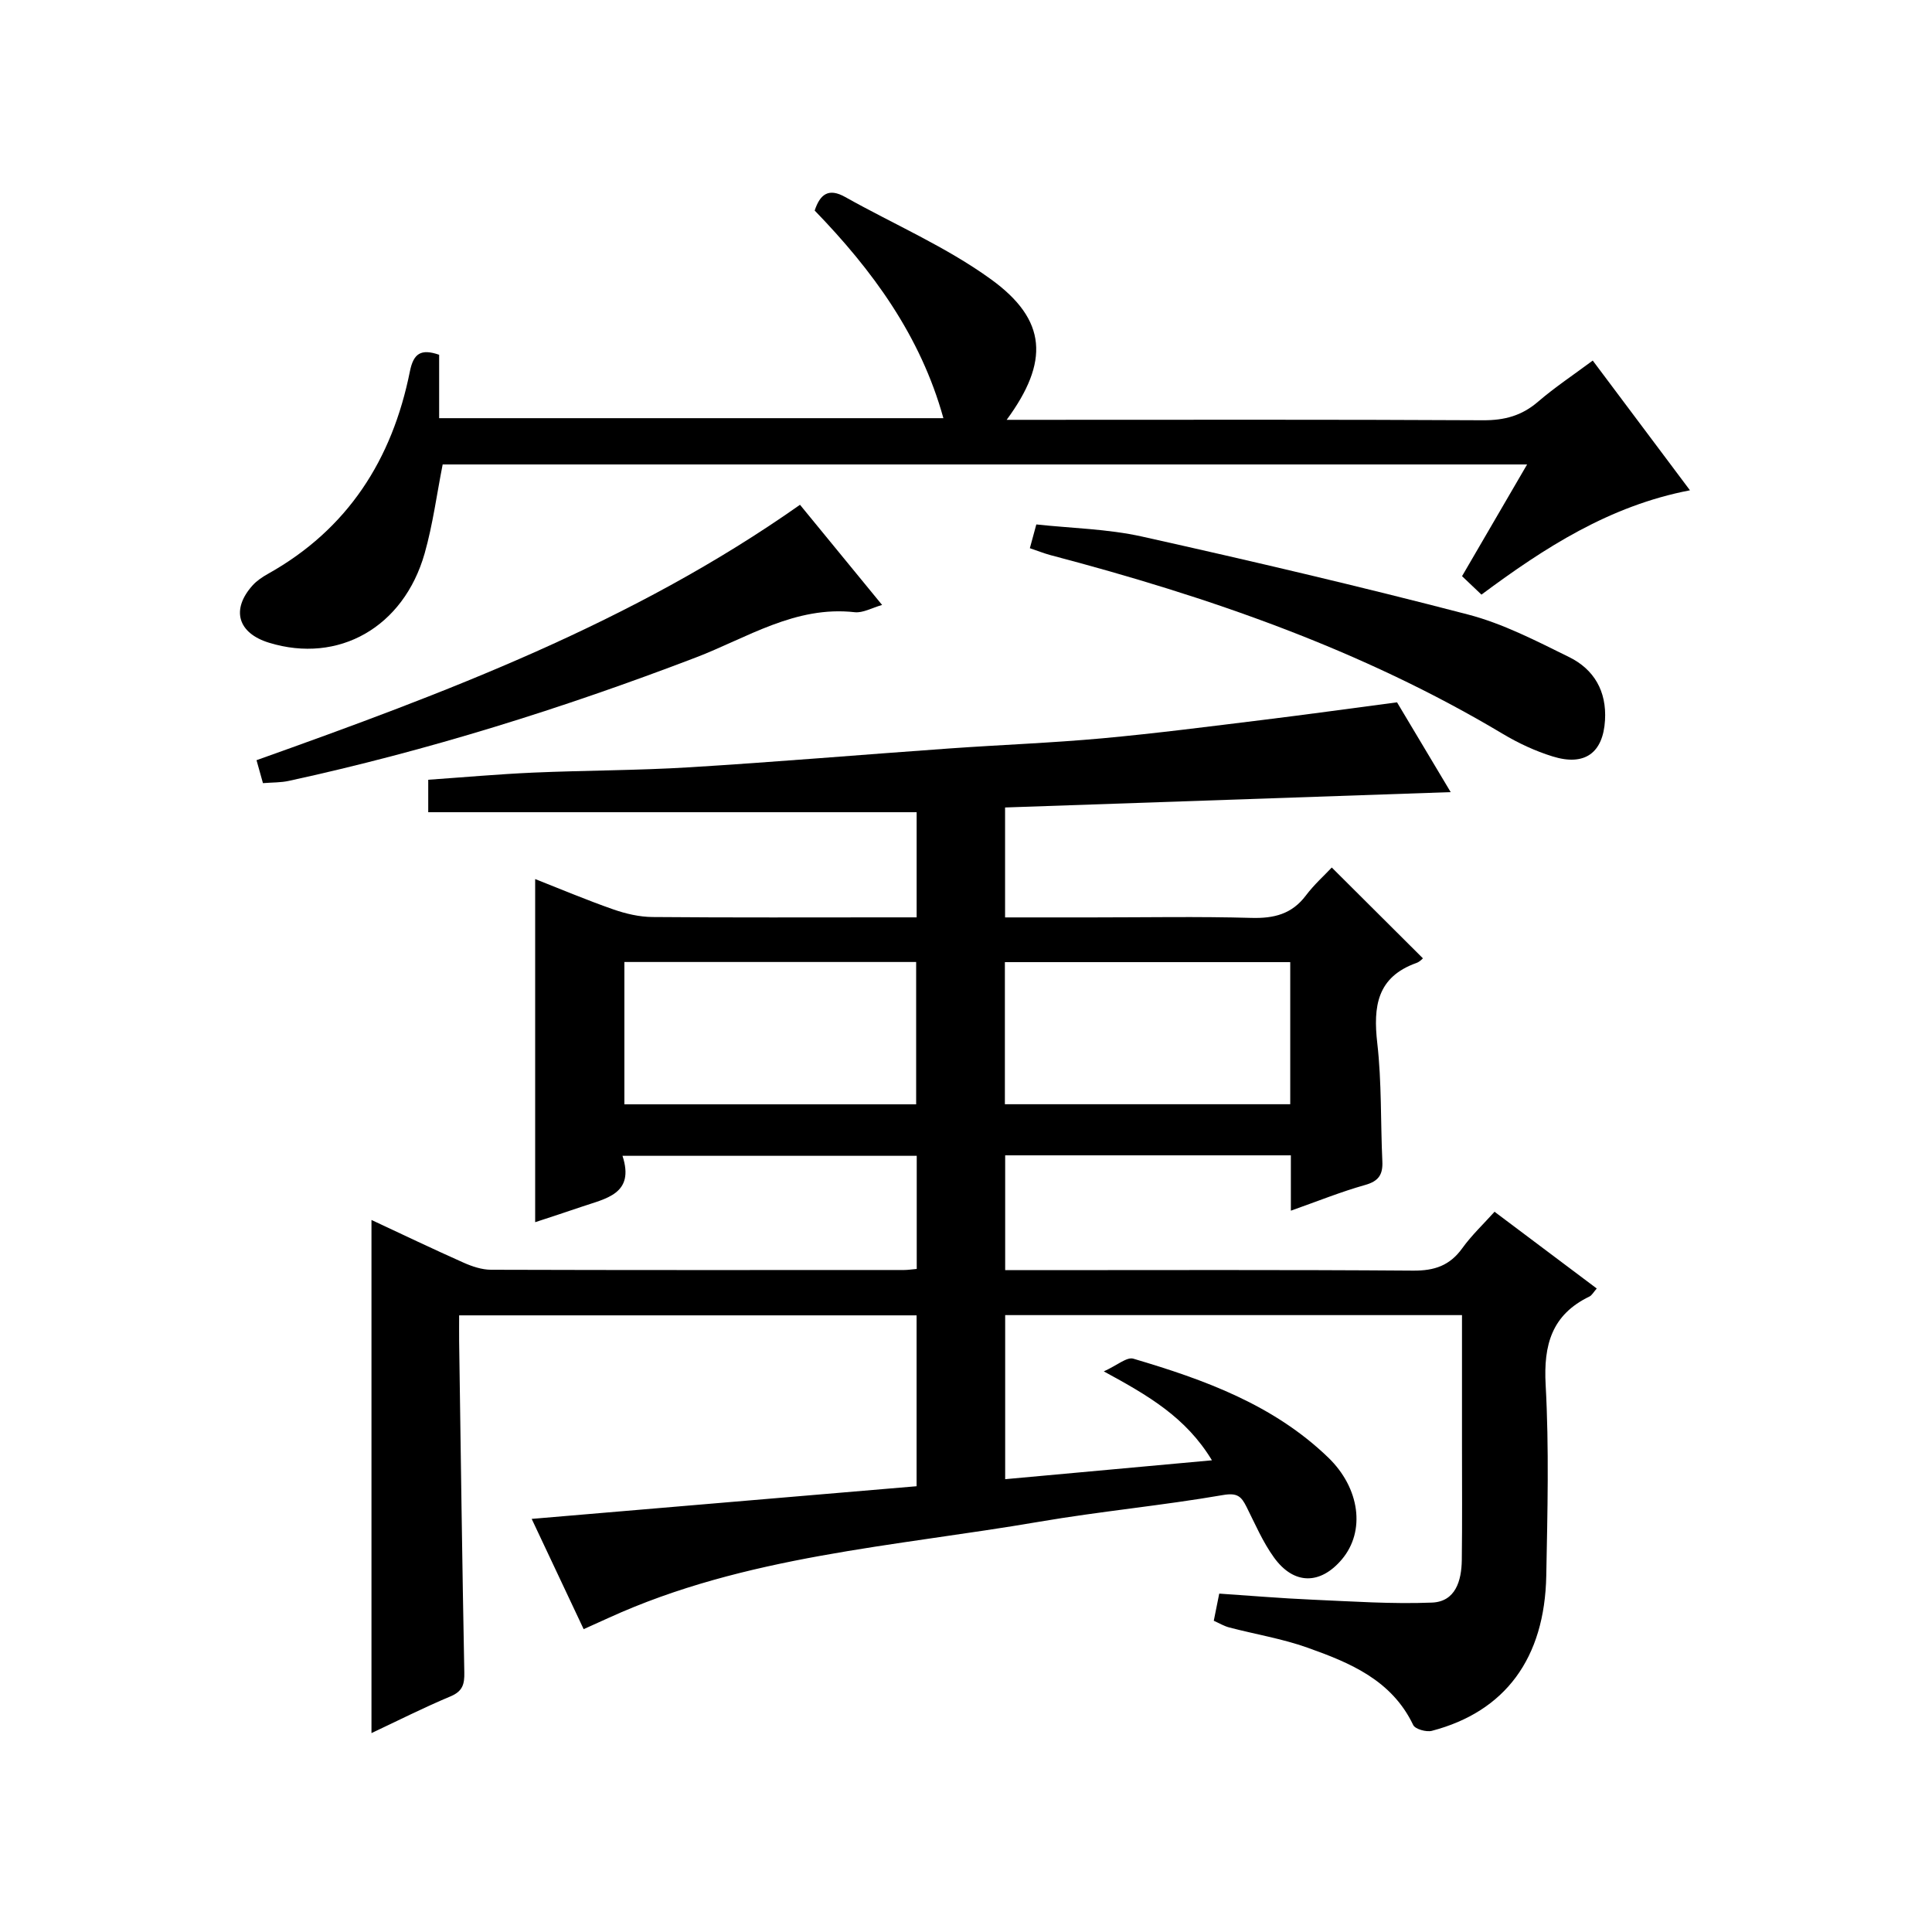
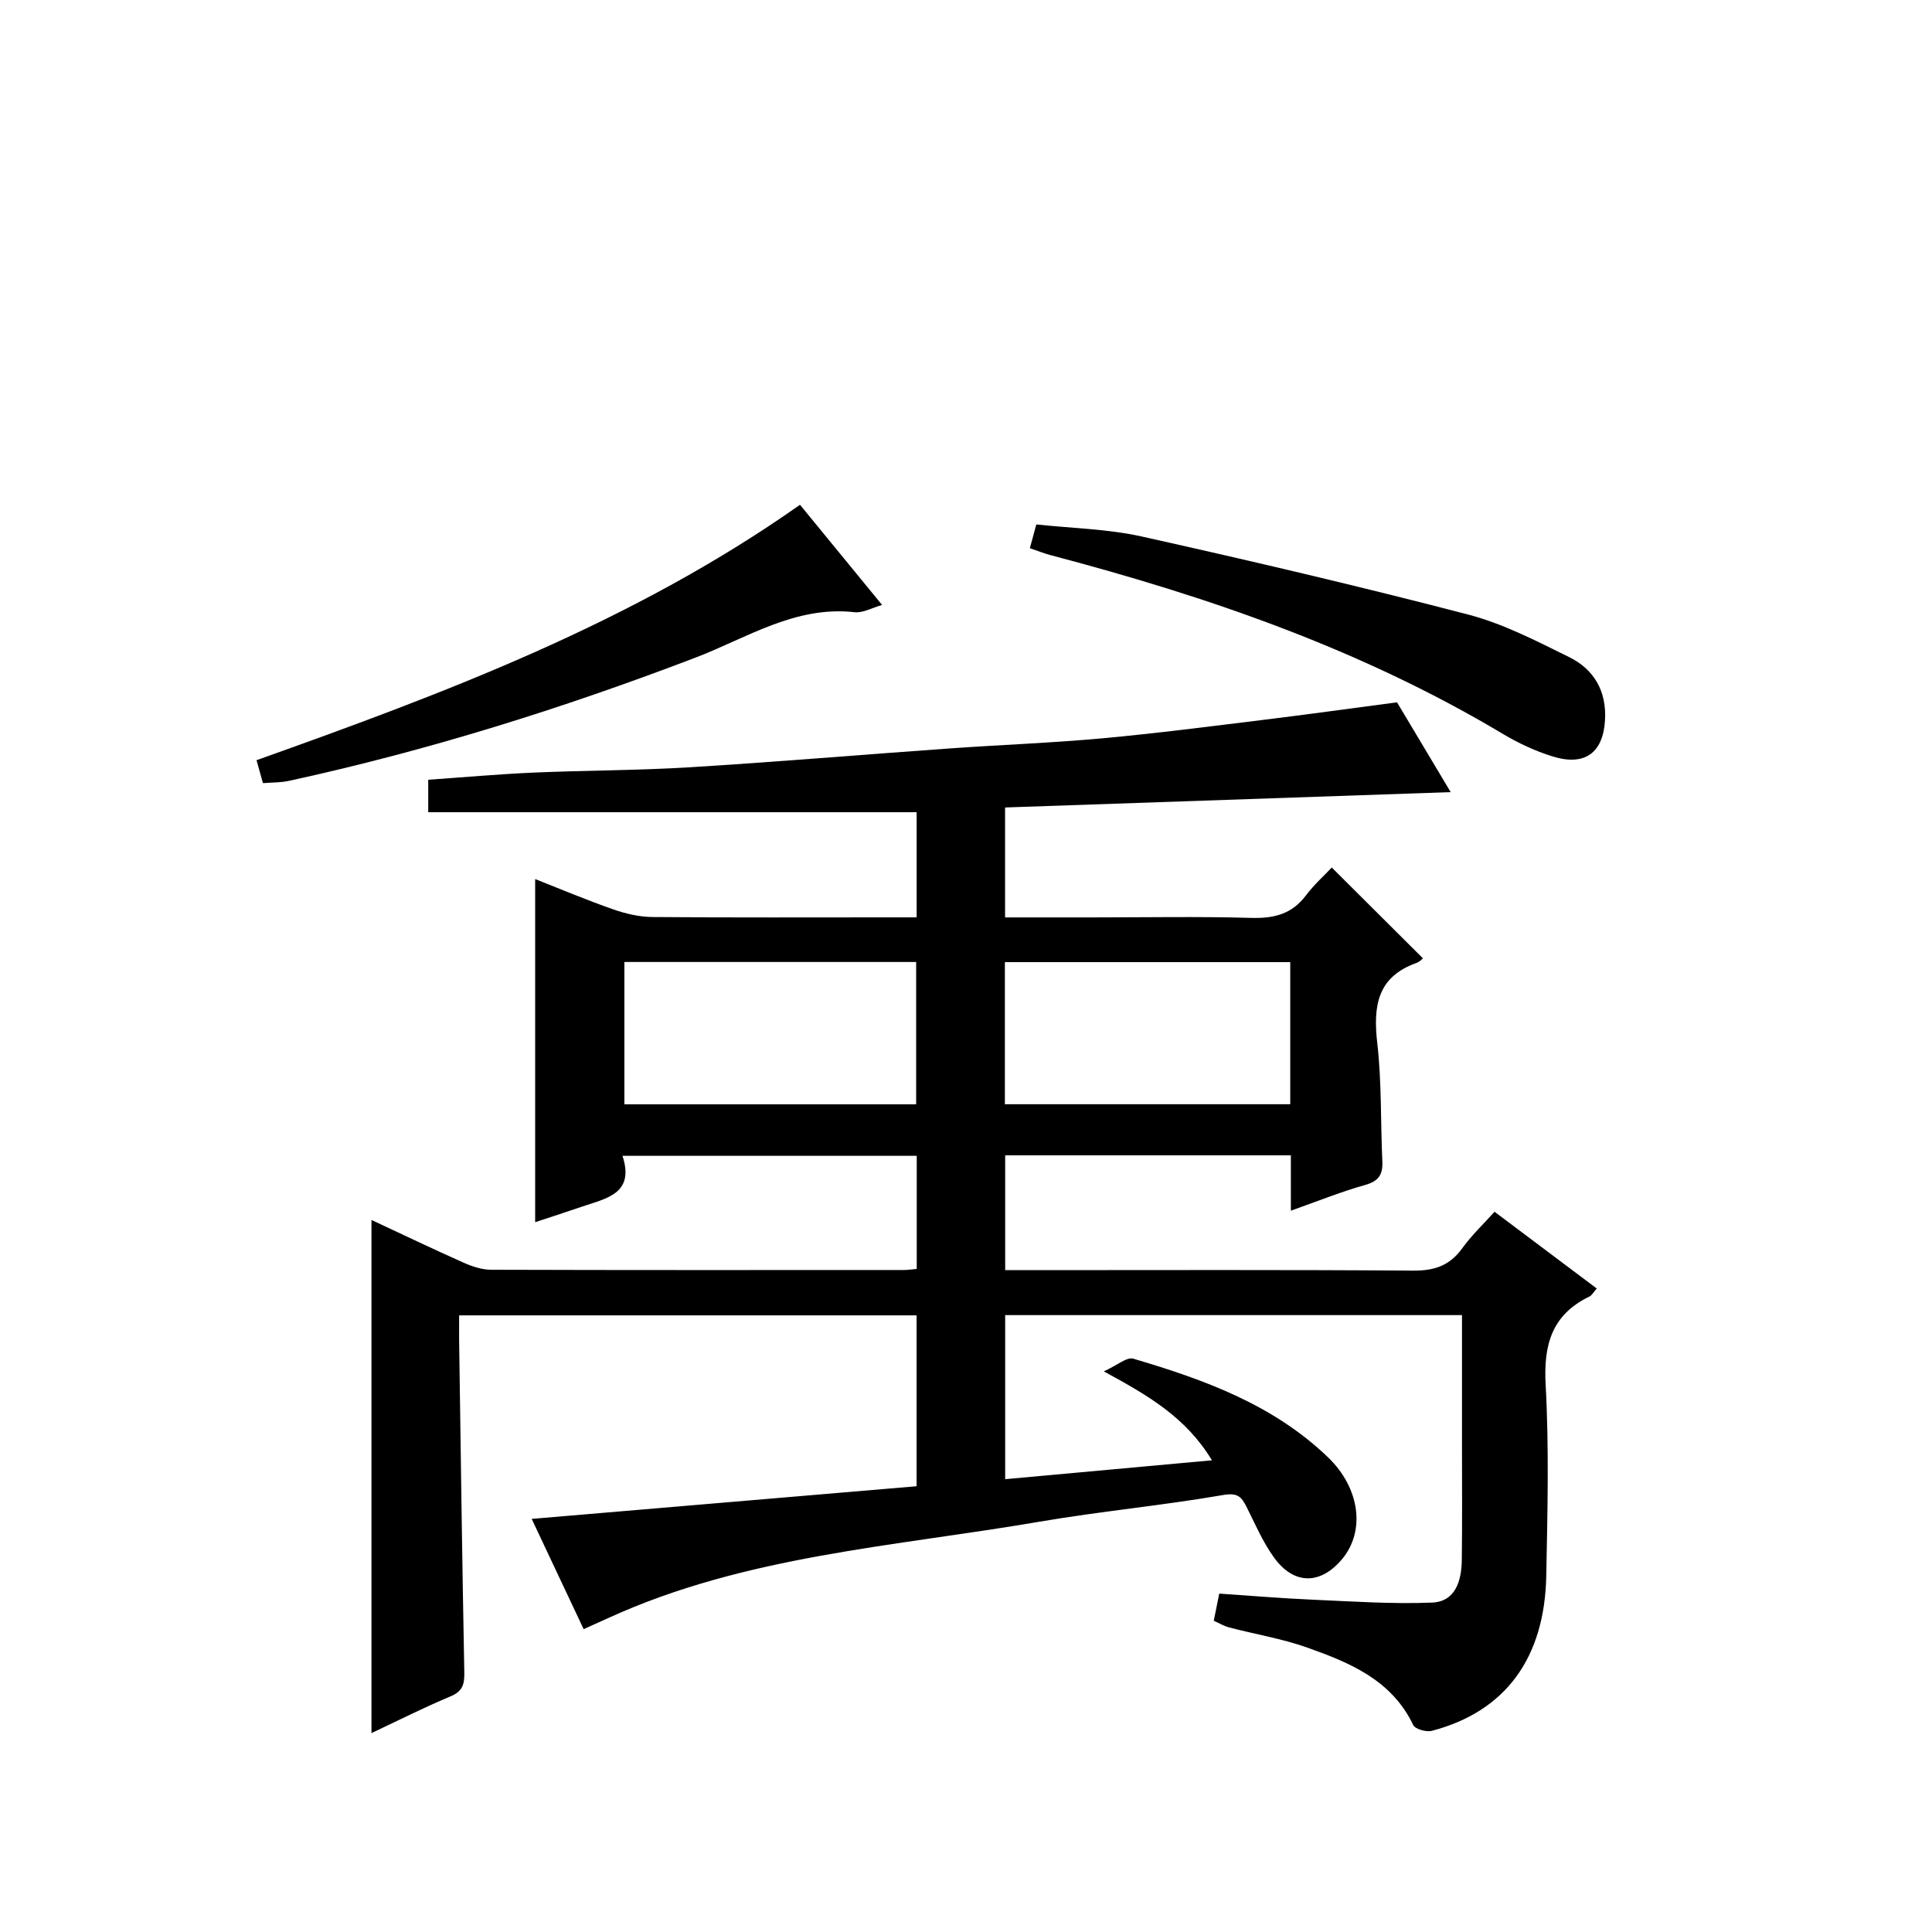
<svg xmlns="http://www.w3.org/2000/svg" version="1.1" id="ZDIC" x="0px" y="0px" viewBox="0 0 400 400" style="enable-background:new 0 0 400 400;" xml:space="preserve">
  <g>
    <path d="M120.84,337.3c-3.63-7.71-7.08-15.03-10.76-22.83c26.79-2.27,53.11-4.5,79.69-6.76c0-11.8,0-23.4,0-35.38   c-31.37,0-62.76,0-94.71,0c0,1.88-0.02,3.66,0,5.44c0.33,22.82,0.63,45.65,1.07,68.47c0.05,2.45-0.33,3.91-2.84,4.97   c-5.59,2.34-11.02,5.09-16.38,7.61c0-35.4,0-70.48,0-106.24c6.36,2.97,12.69,6,19.09,8.85c1.76,0.78,3.76,1.45,5.65,1.46   c28.51,0.09,57.02,0.06,85.53,0.05c0.79,0,1.59-0.13,2.62-0.22c0-7.87,0-15.46,0-23.42c-20.11,0-40.18,0-60.92,0   c2.6,7.96-3.5,8.83-8.56,10.58c-3.09,1.07-6.21,2.06-9.52,3.16c0-23.69,0-47.06,0-71.04c5.34,2.1,10.68,4.36,16.15,6.27   c2.6,0.91,5.42,1.57,8.15,1.59c16.5,0.14,33.01,0.07,49.52,0.07c1.63,0,3.25,0,5.16,0c0-7.39,0-14.31,0-21.77   c-33.56,0-67.15,0-101.12,0c0-2.56,0-4.6,0-6.72c7.29-0.51,14.51-1.16,21.74-1.48c10.77-0.47,21.58-0.44,32.34-1.1   c17.96-1.1,35.89-2.63,53.83-3.9c10.55-0.75,21.13-1.14,31.66-2.1c11.13-1.02,22.23-2.46,33.33-3.82   c8.95-1.1,17.89-2.34,27.68-3.63c3.49,5.83,7.36,12.31,11.11,18.59c-30.85,1.06-61.37,2.11-92.26,3.18c0,7.47,0,14.84,0,22.76   c6.09,0,12.05,0,18,0c11,0,22.01-0.21,33.01,0.1c4.68,0.13,8.37-0.79,11.27-4.64c1.69-2.25,3.83-4.16,5.36-5.79   c6.43,6.4,12.59,12.54,18.87,18.8c-0.06,0.05-0.63,0.71-1.34,0.96c-8.17,2.91-8.98,9-8.11,16.61c0.93,8.08,0.67,16.3,1.05,24.45   c0.13,2.76-0.76,4.12-3.58,4.91c-4.98,1.4-9.81,3.36-15.36,5.32c0-4.37,0-7.8,0-11.46c-19.88,0-39.32,0-59.15,0   c0,7.8,0,15.5,0,23.77c1.88,0,3.66,0,5.45,0c26.34,0,52.69-0.1,79.03,0.1c4.4,0.03,7.57-1.04,10.16-4.64   c1.92-2.67,4.37-4.98,6.68-7.55c7.13,5.35,14.01,10.52,21.16,15.89c-0.68,0.77-1,1.41-1.51,1.66c-7.79,3.76-9.53,9.98-9.07,18.29   c0.72,13.13,0.38,26.33,0.13,39.49c-0.32,17.16-8.53,28.17-23.69,32.14c-1.15,0.3-3.45-0.35-3.86-1.2   c-4.45-9.32-13.09-12.89-21.89-16.02c-5.23-1.86-10.8-2.77-16.19-4.18c-1.08-0.28-2.07-0.88-3.21-1.39   c0.37-1.84,0.69-3.45,1.13-5.62c6.41,0.43,12.78,0.97,19.17,1.25c8.28,0.36,16.59,0.94,24.86,0.61c4.9-0.19,6.13-4.53,6.19-8.8   c0.1-7.83,0.04-15.67,0.04-23.5c0-8.97,0-17.95,0-27.22c-31.71,0-62.96,0-94.58,0c0,11.09,0,22.13,0,33.97   c14.19-1.3,28.14-2.57,42.81-3.91c-5.4-8.91-13.15-13.39-22.39-18.41c2.78-1.26,4.77-3.03,6.11-2.63   c14.68,4.34,29,9.51,40.35,20.46c6.57,6.34,7.75,15.25,2.84,21.08c-4.46,5.29-9.94,5.32-14.05-0.36c-2.32-3.2-3.91-6.94-5.7-10.5   c-1.06-2.11-1.86-2.97-4.85-2.45c-12.63,2.18-25.43,3.37-38.06,5.53c-30.03,5.15-60.83,6.99-89.13,19.89   C124.52,335.62,123.02,336.31,120.84,337.3z M129.27,199.17c0,10.16,0,19.74,0,29.47c20.32,0,40.35,0,60.41,0   c0-10.02,0-19.72,0-29.47C169.39,199.17,149.48,199.17,129.27,199.17z M267.13,199.2c-20.03,0-39.45,0-59.08,0   c0,9.95,0,19.64,0,29.42c19.88,0,39.43,0,59.08,0C267.13,218.7,267.13,209.1,267.13,199.2z" />
-     <path d="M90.92,73.45c0,4.24,0,8.52,0,13.13c34.81,0,69.23,0,104.4,0c-4.73-17.08-14.71-30.66-26.65-42.99   c1.13-3.42,2.91-4.72,6.32-2.8c10.09,5.66,20.89,10.3,30.19,17.04c11.64,8.43,12.07,17.07,3.24,29.09c2.15,0,3.89,0,5.64,0   c31,0,62.01-0.08,93.01,0.09c4.43,0.02,7.99-0.94,11.34-3.82c3.5-3.01,7.38-5.58,11.35-8.54c6.76,9.02,13.32,17.77,20.13,26.86   c-16.69,3.21-30.1,11.89-43.17,21.6c-1.34-1.27-2.52-2.39-4.02-3.82c4.43-7.6,8.81-15.13,13.47-23.13c-75.29,0-149.88,0-224.52,0   c-1.22,6.17-2.03,12.41-3.73,18.41c-4.36,15.33-17.85,22.91-32.22,18.5c-6.49-1.99-7.91-6.88-3.38-11.9   c0.87-0.96,2.02-1.72,3.16-2.36c16.54-9.25,25.73-23.69,29.38-41.9C85.61,73.17,87.14,72.15,90.92,73.45z" />
    <path d="M213.22,113.5c0.43-1.59,0.78-2.86,1.34-4.92c7.28,0.79,14.75,0.92,21.89,2.51c22.58,5.03,45.11,10.31,67.49,16.14   c7.26,1.89,14.14,5.47,20.93,8.81c5.16,2.54,7.79,7.07,7.43,13.08c-0.4,6.74-4.17,9.57-10.85,7.49c-3.59-1.11-7.1-2.75-10.33-4.68   c-29.2-17.45-60.95-28.4-93.64-37C216.08,114.55,214.73,114,213.22,113.5z" />
    <path d="M54.44,162.14c-0.48-1.72-0.84-2.98-1.33-4.75c39.08-13.93,77.86-28.46,112.52-52.88c5.65,6.89,11.19,13.66,17,20.74   c-2.12,0.6-3.97,1.69-5.68,1.5c-12.3-1.38-22.31,5.33-32.95,9.4c-27.5,10.51-55.48,19.28-84.24,25.53   C58.17,162.03,56.49,161.98,54.44,162.14z" />
  </g>
</svg>